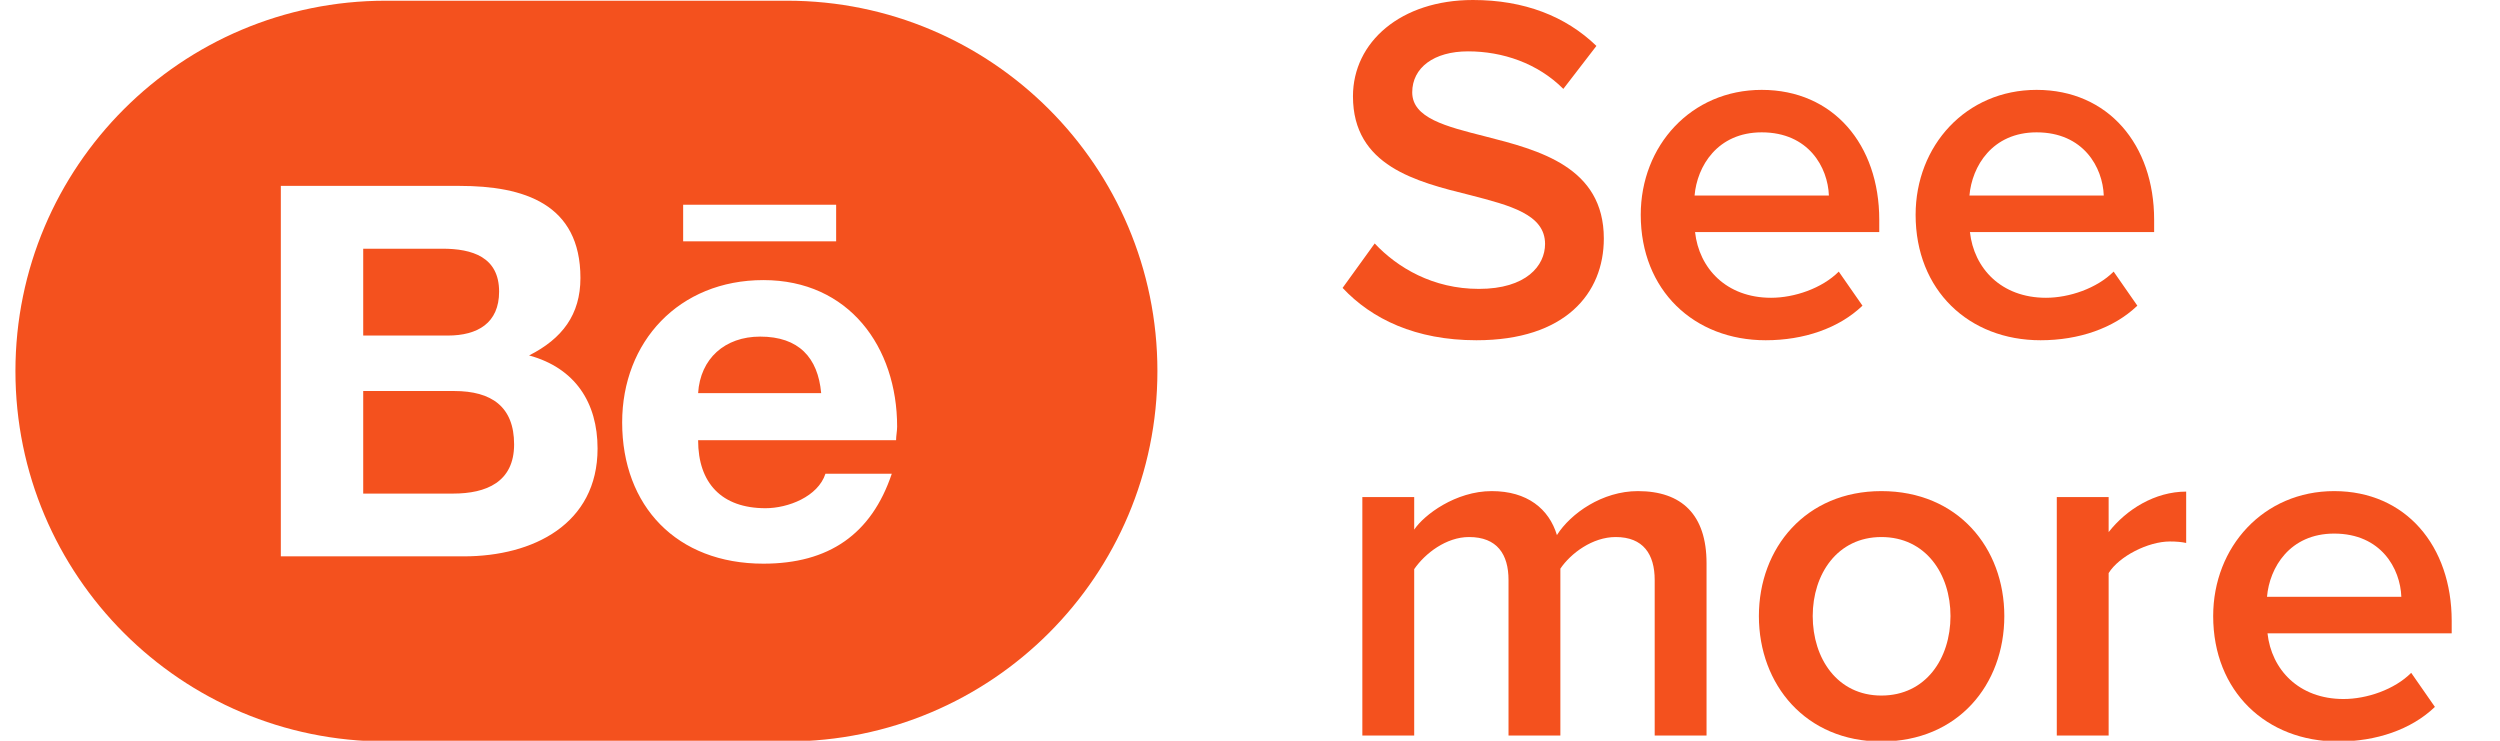
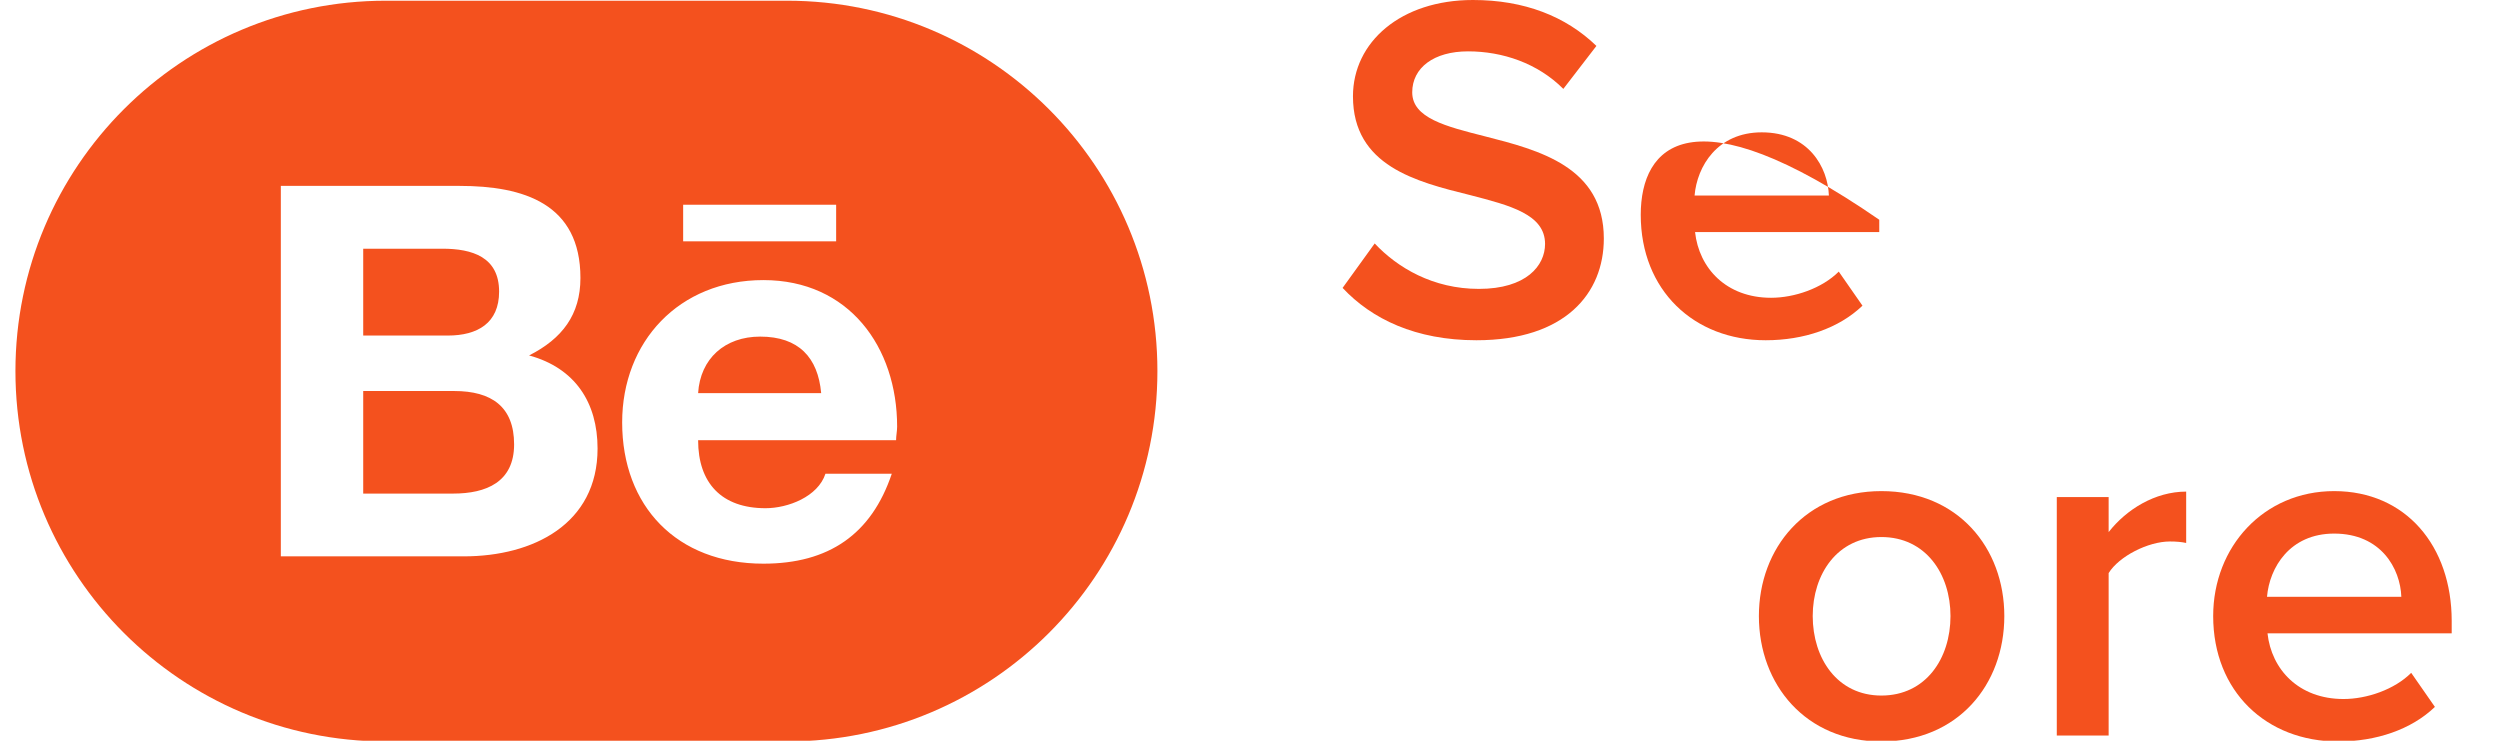
<svg xmlns="http://www.w3.org/2000/svg" width="81" height="24" viewBox="0 0 81 24" fill="none">
  <path fill-rule="evenodd" clip-rule="evenodd" d="M12.5 0.023C5.873 0.023 0.5 5.396 0.5 12.023C0.5 18.651 5.873 24.023 12.5 24.023H25.5C32.127 24.023 37.5 18.651 37.5 12.023C37.5 5.396 32.127 0.023 25.5 0.023H12.5ZM18.806 9.007C18.806 10.194 18.216 10.974 17.142 11.516C18.633 11.923 19.361 13.042 19.361 14.534C19.361 16.975 17.28 18.026 15.027 18.026H9.099V6.023H14.889C16.968 6.023 18.806 6.6 18.806 9.007ZM14.334 8.058H11.768V10.872H14.507C15.478 10.872 16.171 10.465 16.171 9.448C16.171 8.329 15.305 8.058 14.334 8.058ZM11.768 15.992H14.681C15.755 15.992 16.657 15.619 16.657 14.398C16.657 13.178 15.928 12.669 14.715 12.669H11.768V15.992ZM27.091 6.634V7.82H22.134V6.634H27.091ZM24.734 9.075C27.507 9.075 29.067 11.245 29.067 13.822C29.067 13.889 29.059 13.966 29.05 14.042C29.041 14.118 29.033 14.195 29.033 14.262H22.619C22.619 15.653 23.382 16.466 24.803 16.466C25.531 16.466 26.502 16.093 26.745 15.348H28.894C28.235 17.314 26.849 18.263 24.734 18.263C21.926 18.263 20.158 16.399 20.158 13.686C20.158 11.075 21.995 9.075 24.734 9.075ZM24.63 10.906C23.486 10.906 22.689 11.618 22.619 12.737H26.606C26.502 11.584 25.878 10.906 24.63 10.906Z" fill="#F4511E" />
  <path d="M43.5 9.328C44.444 10.336 45.868 11.024 47.836 11.024C50.716 11.024 51.964 9.504 51.964 7.728C51.964 5.408 49.868 4.864 48.108 4.416C46.844 4.096 45.756 3.824 45.756 2.992C45.756 2.192 46.46 1.664 47.564 1.664C48.684 1.664 49.82 2.048 50.652 2.88L51.724 1.488C50.732 0.528 49.388 0 47.724 0C45.388 0 43.836 1.36 43.836 3.12C43.836 5.376 45.884 5.888 47.628 6.32C48.924 6.656 50.06 6.944 50.06 7.904C50.06 8.608 49.452 9.36 47.916 9.36C46.428 9.36 45.276 8.672 44.54 7.888L43.5 9.328Z" fill="#F4511E" />
-   <path d="M53.16 6.96C53.16 9.408 54.888 11.024 57.208 11.024C58.44 11.024 59.576 10.64 60.344 9.904L59.576 8.8C59.032 9.344 58.136 9.648 57.384 9.648C55.928 9.648 55.048 8.688 54.92 7.52H60.888V7.12C60.888 4.688 59.4 2.912 57.08 2.912C54.792 2.912 53.16 4.72 53.16 6.96ZM57.08 4.288C58.6 4.288 59.224 5.424 59.256 6.336H54.904C54.984 5.392 55.64 4.288 57.08 4.288Z" fill="#F4511E" />
-   <path d="M62.066 6.96C62.066 9.408 63.794 11.024 66.114 11.024C67.346 11.024 68.482 10.64 69.25 9.904L68.482 8.8C67.938 9.344 67.042 9.648 66.29 9.648C64.834 9.648 63.954 8.688 63.826 7.52H69.794V7.12C69.794 4.688 68.306 2.912 65.986 2.912C63.698 2.912 62.066 4.72 62.066 6.96ZM65.986 4.288C67.506 4.288 68.13 5.424 68.162 6.336H63.81C63.89 5.392 64.546 4.288 65.986 4.288Z" fill="#F4511E" />
-   <path d="M53.612 23.832H55.292V18.248C55.292 16.68 54.492 15.912 53.068 15.912C51.916 15.912 50.892 16.632 50.444 17.336C50.188 16.488 49.484 15.912 48.332 15.912C47.164 15.912 46.14 16.68 45.82 17.16V16.104H44.14V23.832H45.82V18.44C46.172 17.928 46.86 17.4 47.596 17.4C48.508 17.4 48.876 17.96 48.876 18.792V23.832H50.556V18.424C50.892 17.928 51.596 17.4 52.348 17.4C53.244 17.4 53.612 17.96 53.612 18.792V23.832Z" fill="#F4511E" />
+   <path d="M53.16 6.96C53.16 9.408 54.888 11.024 57.208 11.024C58.44 11.024 59.576 10.64 60.344 9.904L59.576 8.8C59.032 9.344 58.136 9.648 57.384 9.648C55.928 9.648 55.048 8.688 54.92 7.52H60.888V7.12C54.792 2.912 53.16 4.72 53.16 6.96ZM57.08 4.288C58.6 4.288 59.224 5.424 59.256 6.336H54.904C54.984 5.392 55.64 4.288 57.08 4.288Z" fill="#F4511E" />
  <path d="M60.956 24.024C63.436 24.024 64.94 22.184 64.94 19.96C64.94 17.752 63.436 15.912 60.956 15.912C58.508 15.912 56.988 17.752 56.988 19.96C56.988 22.184 58.508 24.024 60.956 24.024ZM60.956 22.536C59.532 22.536 58.732 21.336 58.732 19.96C58.732 18.6 59.532 17.4 60.956 17.4C62.396 17.4 63.196 18.6 63.196 19.96C63.196 21.336 62.396 22.536 60.956 22.536Z" fill="#F4511E" />
  <path d="M66.64 23.832H68.32V18.568C68.656 18.024 69.6 17.544 70.304 17.544C70.512 17.544 70.688 17.56 70.832 17.592V15.928C69.824 15.928 68.896 16.504 68.32 17.24V16.104H66.64V23.832Z" fill="#F4511E" />
  <path d="M71.707 19.96C71.707 22.408 73.435 24.024 75.755 24.024C76.987 24.024 78.123 23.64 78.891 22.904L78.123 21.8C77.579 22.344 76.683 22.648 75.931 22.648C74.475 22.648 73.595 21.688 73.467 20.52H79.435V20.12C79.435 17.688 77.947 15.912 75.627 15.912C73.339 15.912 71.707 17.72 71.707 19.96ZM75.627 17.288C77.147 17.288 77.771 18.424 77.803 19.336H73.451C73.531 18.392 74.187 17.288 75.627 17.288Z" fill="#F4511E" />
</svg>